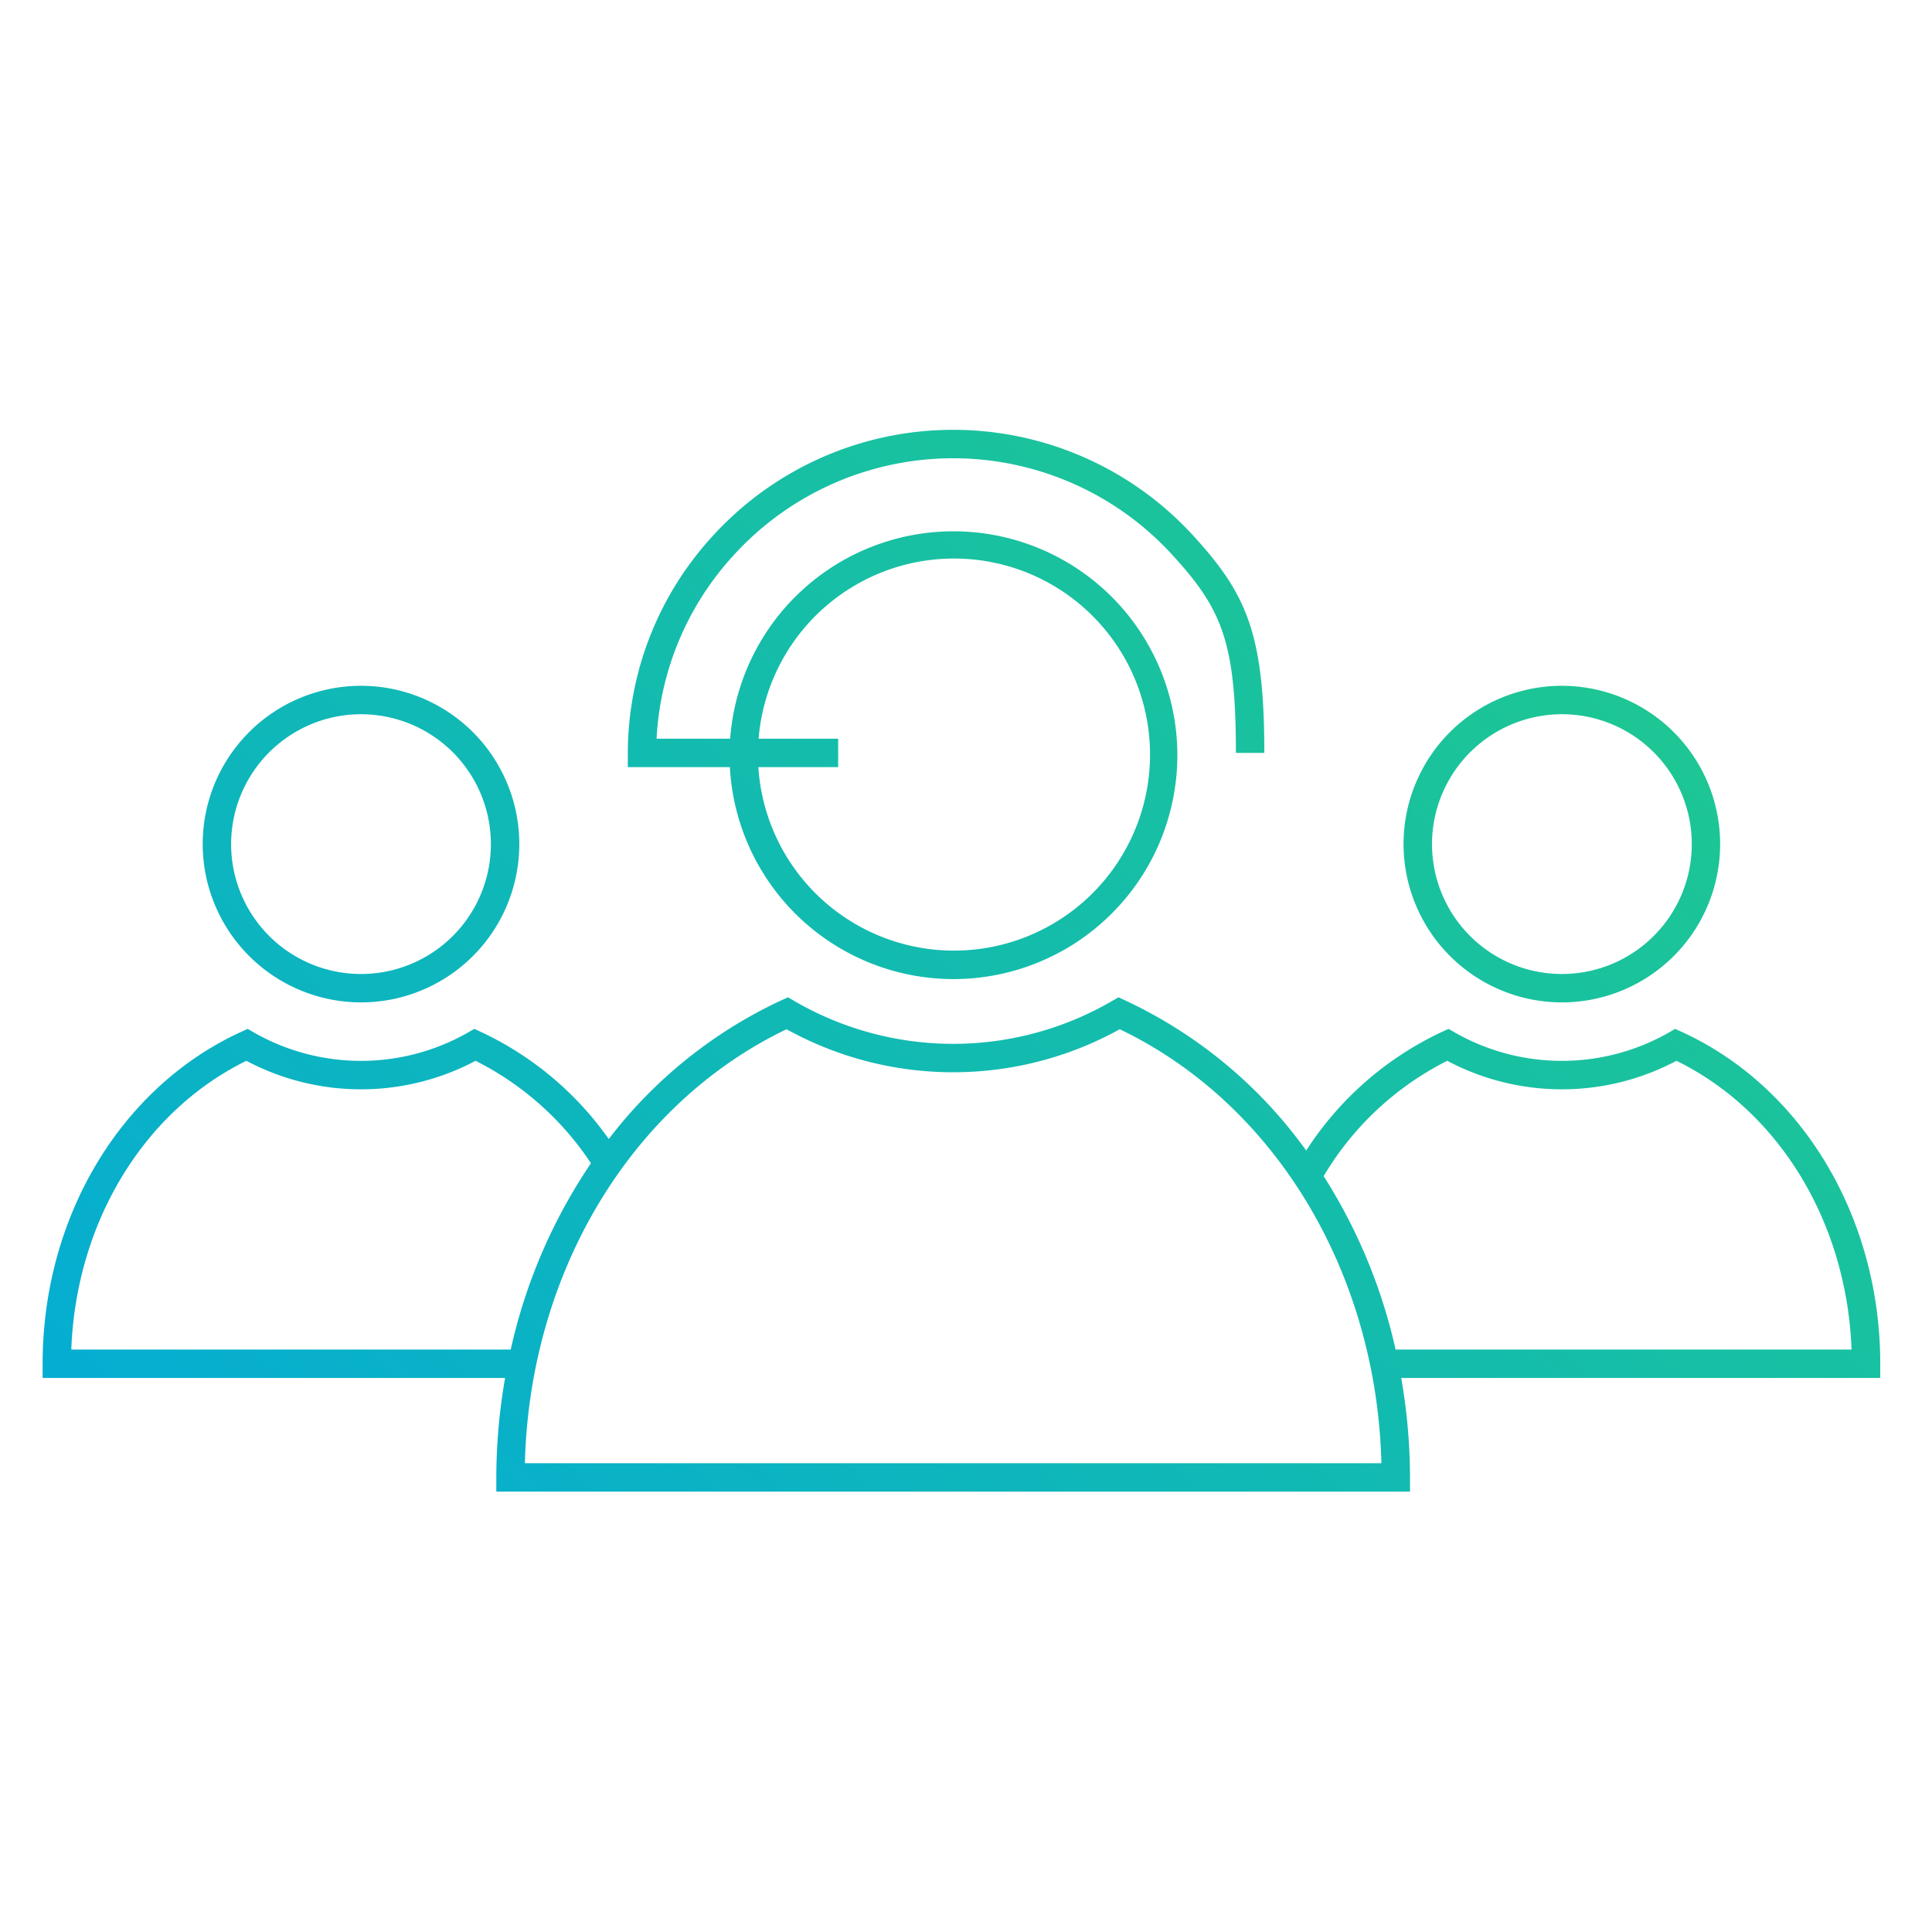
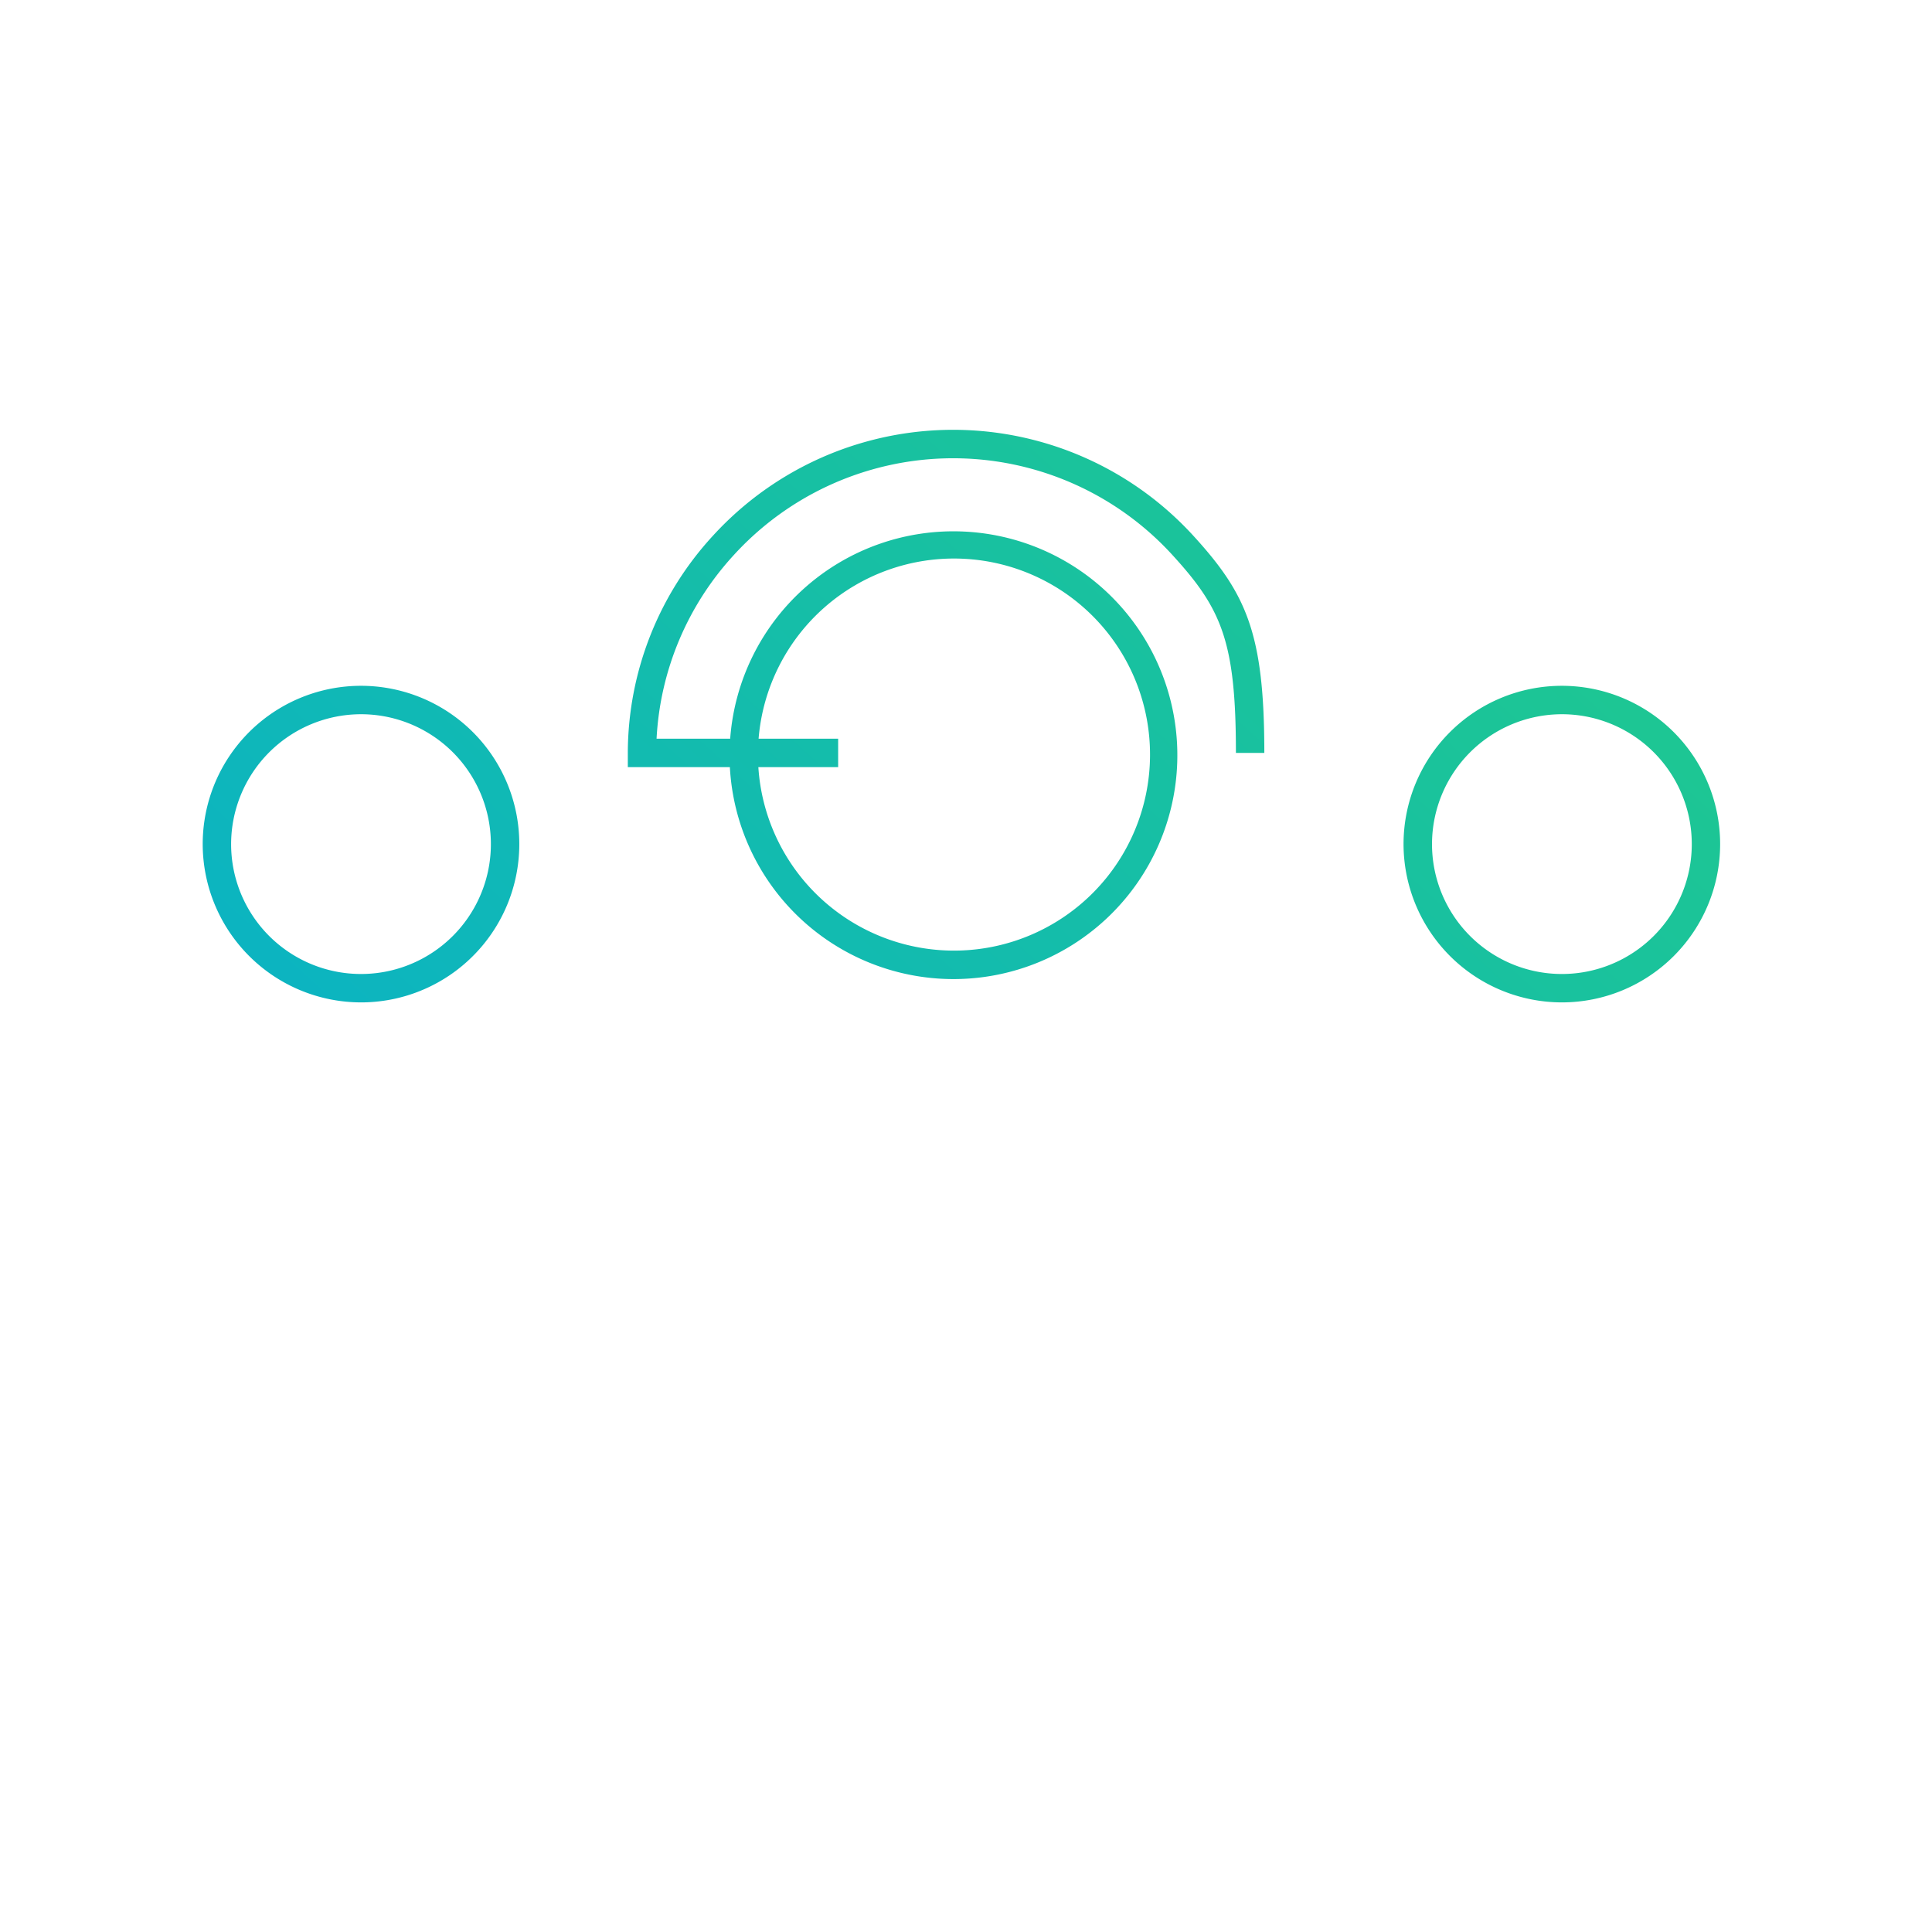
<svg xmlns="http://www.w3.org/2000/svg" xmlns:xlink="http://www.w3.org/1999/xlink" id="Layer_1" width="136" height="136" viewBox="0 0 136 136">
  <defs>
    <linearGradient id="linear-gradient" x1="145.4" y1="20.328" x2="28.4" y2="149.328" gradientUnits="userSpaceOnUse">
      <stop offset="0" stop-color="#26d07c" />
      <stop offset="0.164" stop-color="#20c98c" />
      <stop offset="1" stop-color="#00a8df" />
    </linearGradient>
    <linearGradient id="linear-gradient-2" x1="138.021" y1="13.635" x2="21.021" y2="142.635" xlink:href="#linear-gradient" />
    <linearGradient id="linear-gradient-3" x1="99.019" y1="-21.738" x2="-17.981" y2="107.262" xlink:href="#linear-gradient" />
    <linearGradient id="linear-gradient-4" x1="116.263" y1="-6.099" x2="-0.737" y2="122.901" xlink:href="#linear-gradient" />
  </defs>
  <title>MSPVAR_DriveManagedServices</title>
  <path d="M109.946,70.562A11.143,11.143,0,1,0,98.8,59.419,11.156,11.156,0,0,0,109.946,70.562Zm0-20.285a9.143,9.143,0,1,1-9.142,9.142A9.152,9.152,0,0,1,109.946,50.277Z" style="fill:url(#linear-gradient)" />
-   <path d="M132.357,96c0-10.3-5.482-19.47-13.965-23.359l-.47-.216-.447.26a15.219,15.219,0,0,1-15.058,0l-.447-.26-.47.216a22.919,22.919,0,0,0-9.552,8.349A32.741,32.741,0,0,0,79.2,70.419l-.47-.216-.448.26a22.238,22.238,0,0,1-22.368,0l-.448-.26-.471.216A32.593,32.593,0,0,0,42.852,80.18a22.84,22.84,0,0,0-8.995-7.539l-.47-.216-.447.26a15.214,15.214,0,0,1-15.058,0l-.447-.26-.47.216C8.481,76.53,3,85.7,3,96v1H35.555a41.115,41.115,0,0,0-.618,7v1H99.255v-1a41.014,41.014,0,0,0-.619-7h33.721ZM5.019,95C5.35,86.075,10.1,78.223,17.344,74.674a17.216,17.216,0,0,0,16.134,0A21.074,21.074,0,0,1,41.6,81.887,38.045,38.045,0,0,0,35.952,95Zm31.93,8c.338-13.437,7.476-25.3,18.419-30.548a24.226,24.226,0,0,0,23.456,0C89.767,77.7,96.9,89.563,97.242,103ZM98.24,95a38.219,38.219,0,0,0-5.063-12.208,21.191,21.191,0,0,1,8.7-8.118,17.218,17.218,0,0,0,16.135,0c7.246,3.549,11.994,11.4,12.325,20.326Z" style="fill:url(#linear-gradient-2)" />
  <path d="M25.411,70.562A11.143,11.143,0,1,0,14.269,59.419,11.156,11.156,0,0,0,25.411,70.562Zm0-20.285a9.143,9.143,0,1,1-9.142,9.142A9.152,9.152,0,0,1,25.411,50.277Z" style="fill:url(#linear-gradient-3)" />
  <path d="M67.1,68.921A15.76,15.76,0,1,0,51.4,52H46.218a20.685,20.685,0,0,1,5.438-12.929,20.9,20.9,0,0,1,30.877,0C85.994,42.857,87,45.146,87,53h2c0-8.4-1.246-11.181-4.99-15.28a22.9,22.9,0,0,0-33.831,0A22.632,22.632,0,0,0,44.194,53v1h7.184A15.766,15.766,0,0,0,67.1,68.921ZM53.4,52a13.8,13.8,0,1,1-.017,2H59V52Z" style="fill:url(#linear-gradient-4)" />
</svg>